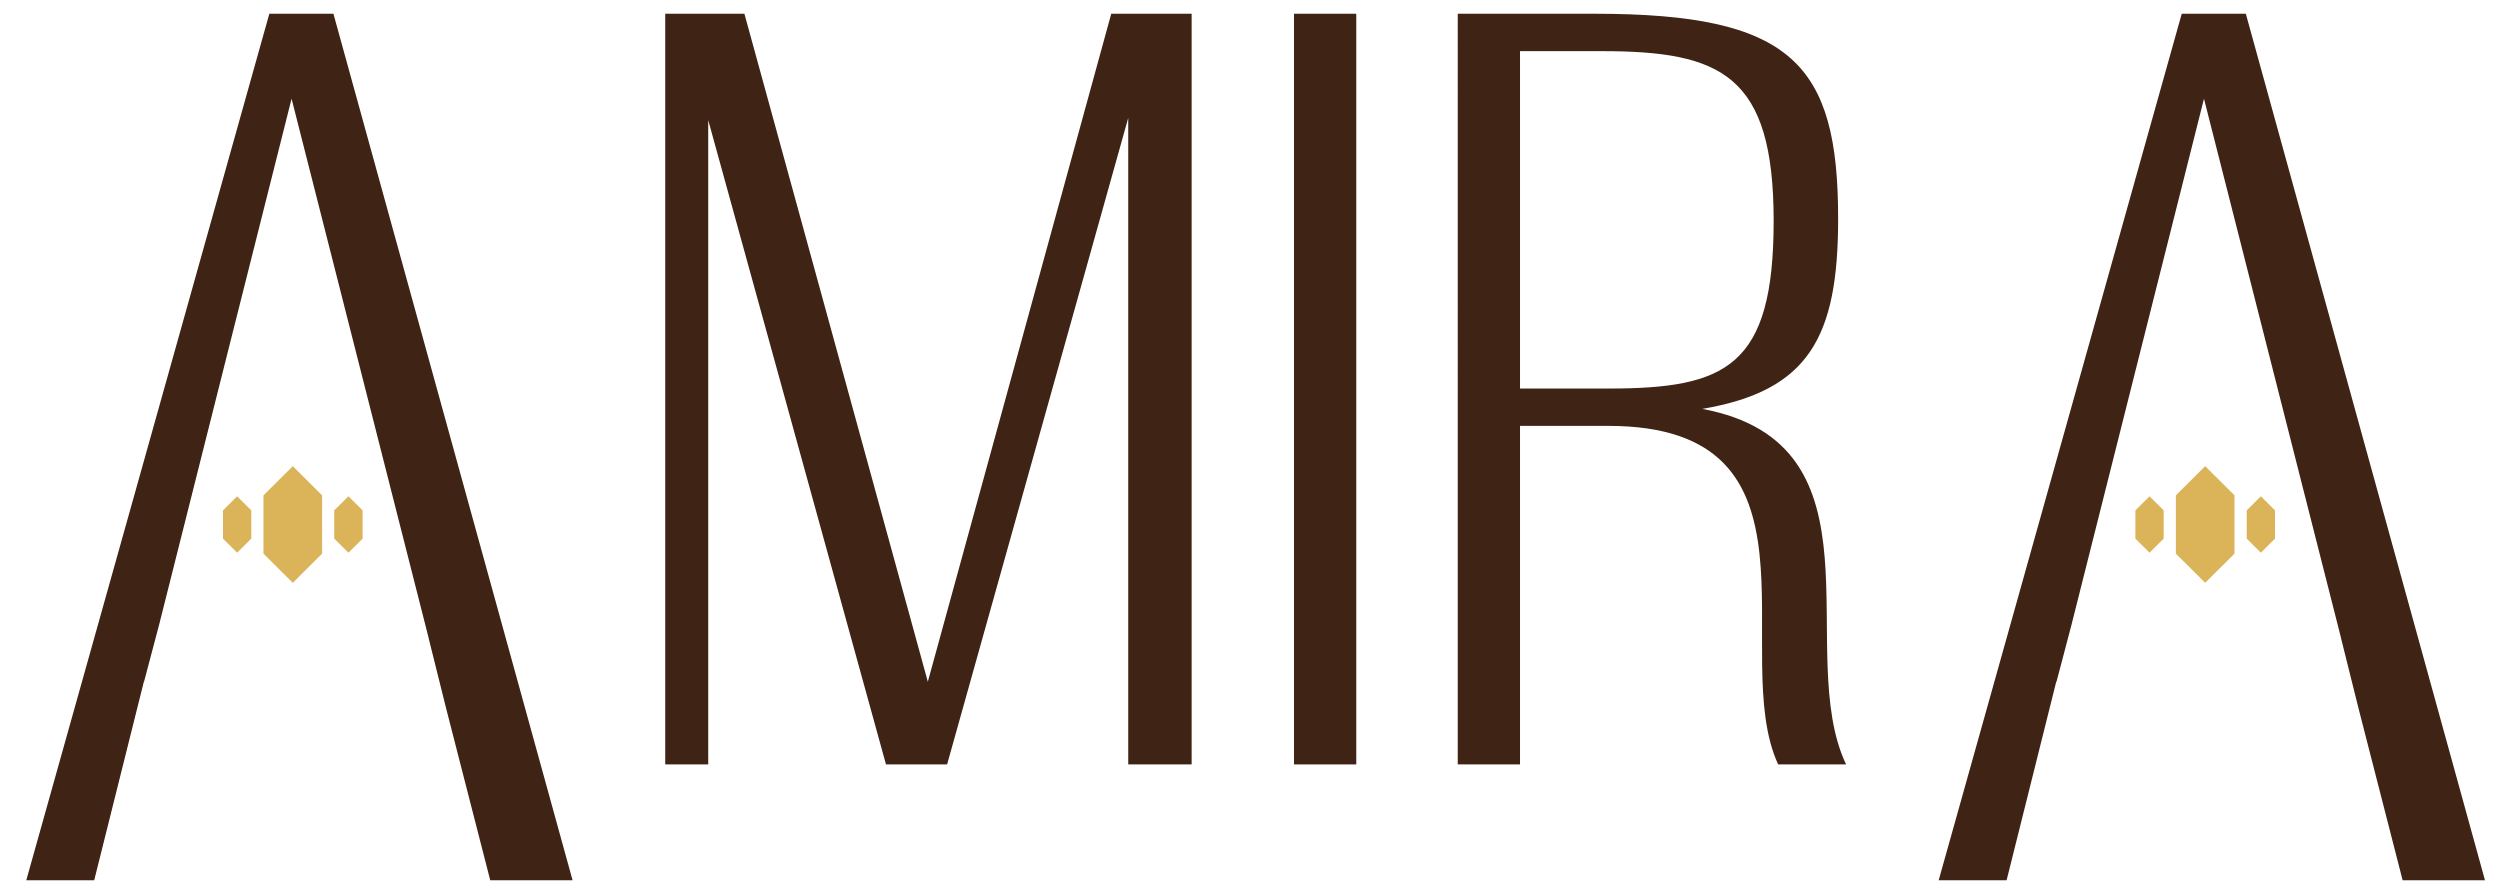
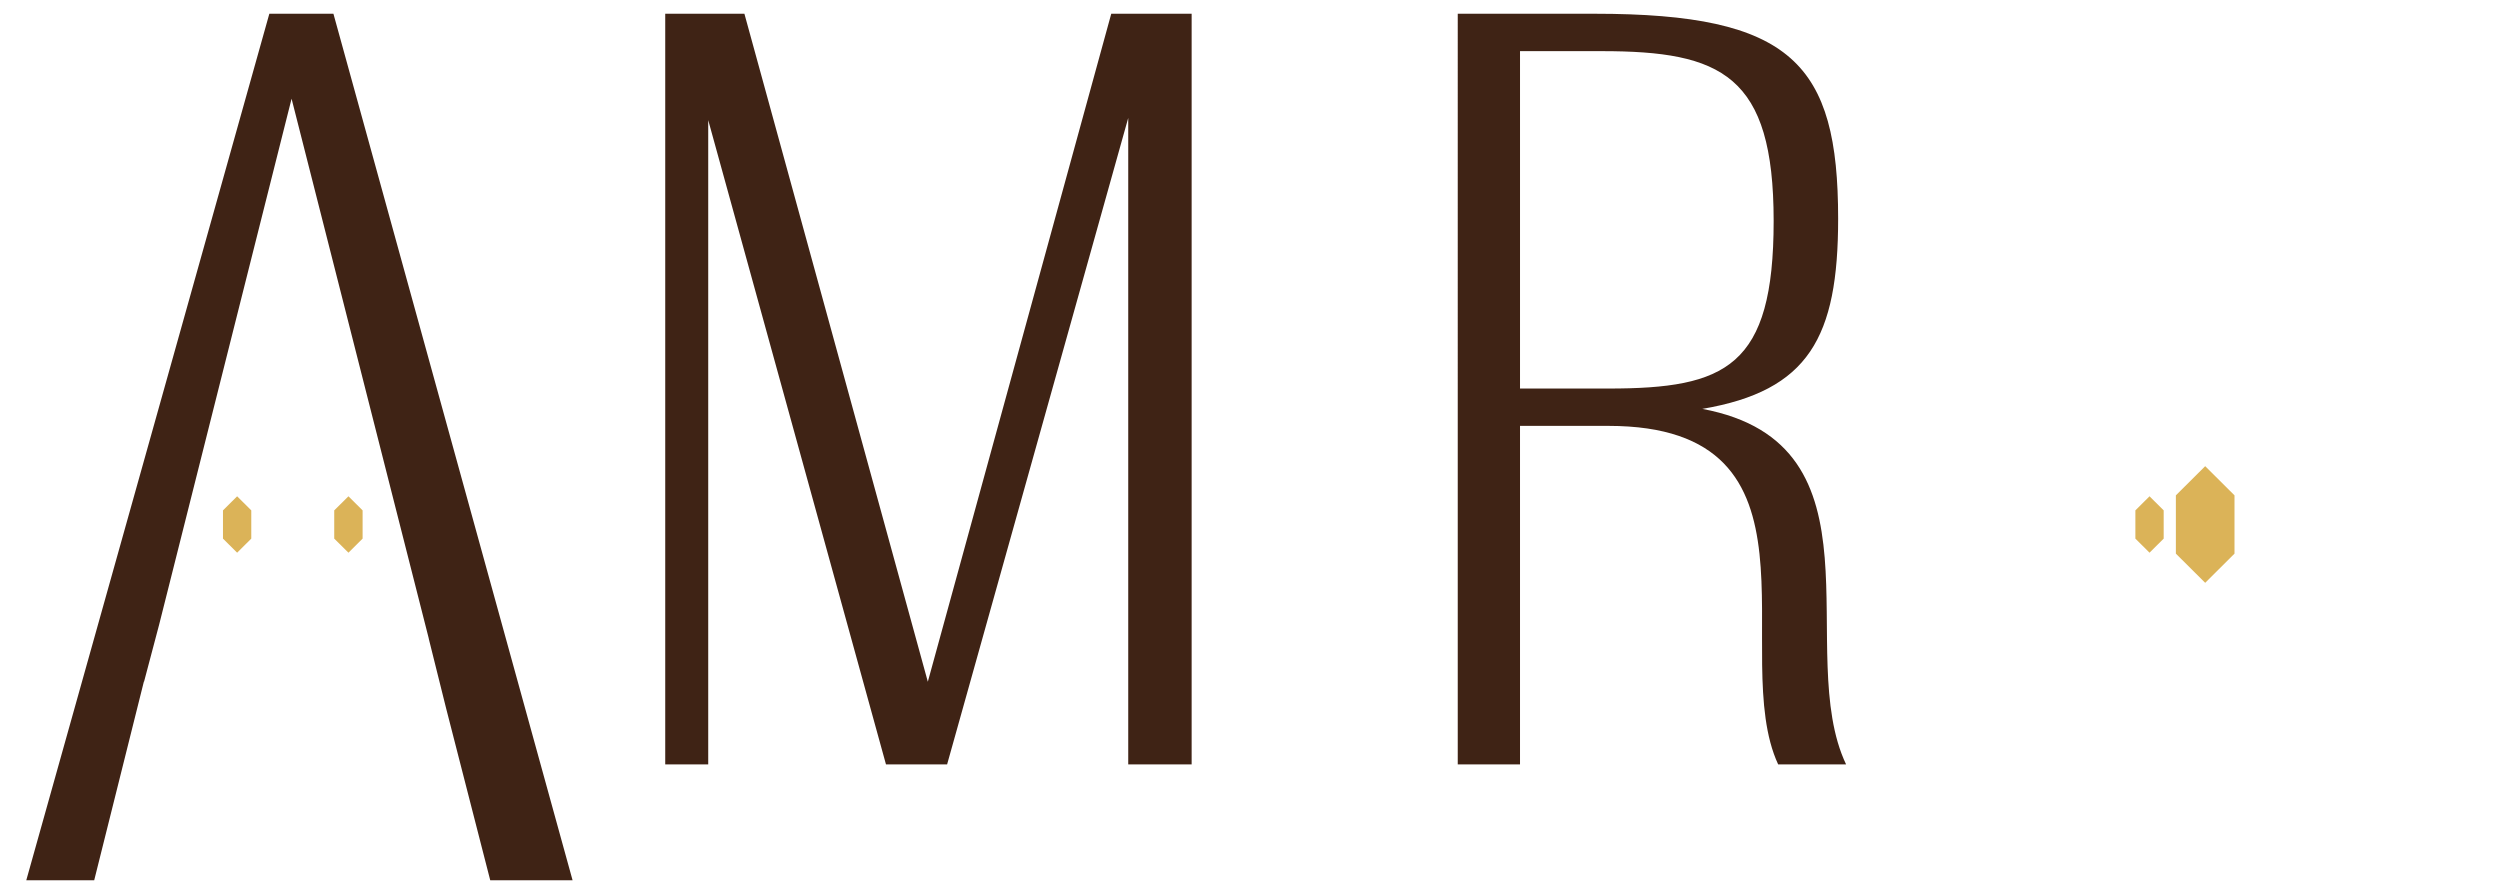
<svg xmlns="http://www.w3.org/2000/svg" id="Capa_1" version="1.1" viewBox="0 0 371 132">
  <defs>
    <style>
      .st0 {
        fill: #dbb358;
      }

      .st1 {
        fill: #3f2315;
      }
    </style>
  </defs>
  <path class="st1" d="M98.71,2.04h11.76l27.22,99.13L164.91,2.04h11.93v111.4h-9.41V17.5l-26.88,95.94h-9.07l-26.38-95.61v95.61h-6.38V2.04Z" />
-   <path class="st1" d="M192.03,2.04h9.24v111.4h-9.24V2.04Z" />
  <path class="st1" d="M216.33,2.04h20.33c29.24,0,36.12,7.39,36.12,30.41,0,17.64-4.37,25.54-20.16,28.23,27.89,5.21,13.44,36.13,21.34,52.76h-10.08c-7.56-16.3,8.57-50.24-25.2-50.24h-13.11v50.24h-9.24V2.04ZM238.68,57.66c17.47,0,24.53-3.19,24.53-24.87s-7.73-25.2-25.54-25.2h-12.1v50.07h13.11Z" />
  <polygon class="st1" points="49.48 2.04 39.97 2.04 3.9 130.63 13.98 130.63 21.35 101.15 21.38 101.15 23.61 92.72 43.27 14.65 63.63 94.75 63.62 94.75 66.22 105.18 66.22 105.18 72.75 130.63 84.97 130.63 49.48 2.04" />
  <g>
    <polygon class="st0" points="37.29 79.93 37.29 75.74 35.19 73.65 33.09 75.74 33.09 79.93 35.19 82.02 37.29 79.93" />
-     <polygon class="st0" points="47.8 82.16 47.8 73.51 43.45 69.18 39.1 73.51 39.1 82.16 43.45 86.49 47.8 82.16" />
    <polygon class="st0" points="53.81 79.93 53.81 75.74 51.71 73.65 49.6 75.74 49.6 79.93 51.71 82.02 53.81 79.93" />
  </g>
-   <polygon class="st1" points="333.28 2.04 323.77 2.04 287.7 130.63 297.78 130.63 305.15 101.15 305.19 101.15 307.41 92.72 327.07 14.65 347.43 94.75 347.42 94.75 350.02 105.18 350.02 105.18 356.55 130.63 368.77 130.63 333.28 2.04" />
  <g>
    <polygon class="st0" points="321.09 79.93 321.09 75.74 318.99 73.65 316.89 75.74 316.89 79.93 318.99 82.02 321.09 79.93" />
    <polygon class="st0" points="331.6 82.16 331.6 73.51 327.25 69.18 322.9 73.51 322.9 82.16 327.25 86.49 331.6 82.16" />
-     <polygon class="st0" points="337.61 79.93 337.61 75.74 335.51 73.65 333.41 75.74 333.41 79.93 335.51 82.02 337.61 79.93" />
  </g>
</svg>